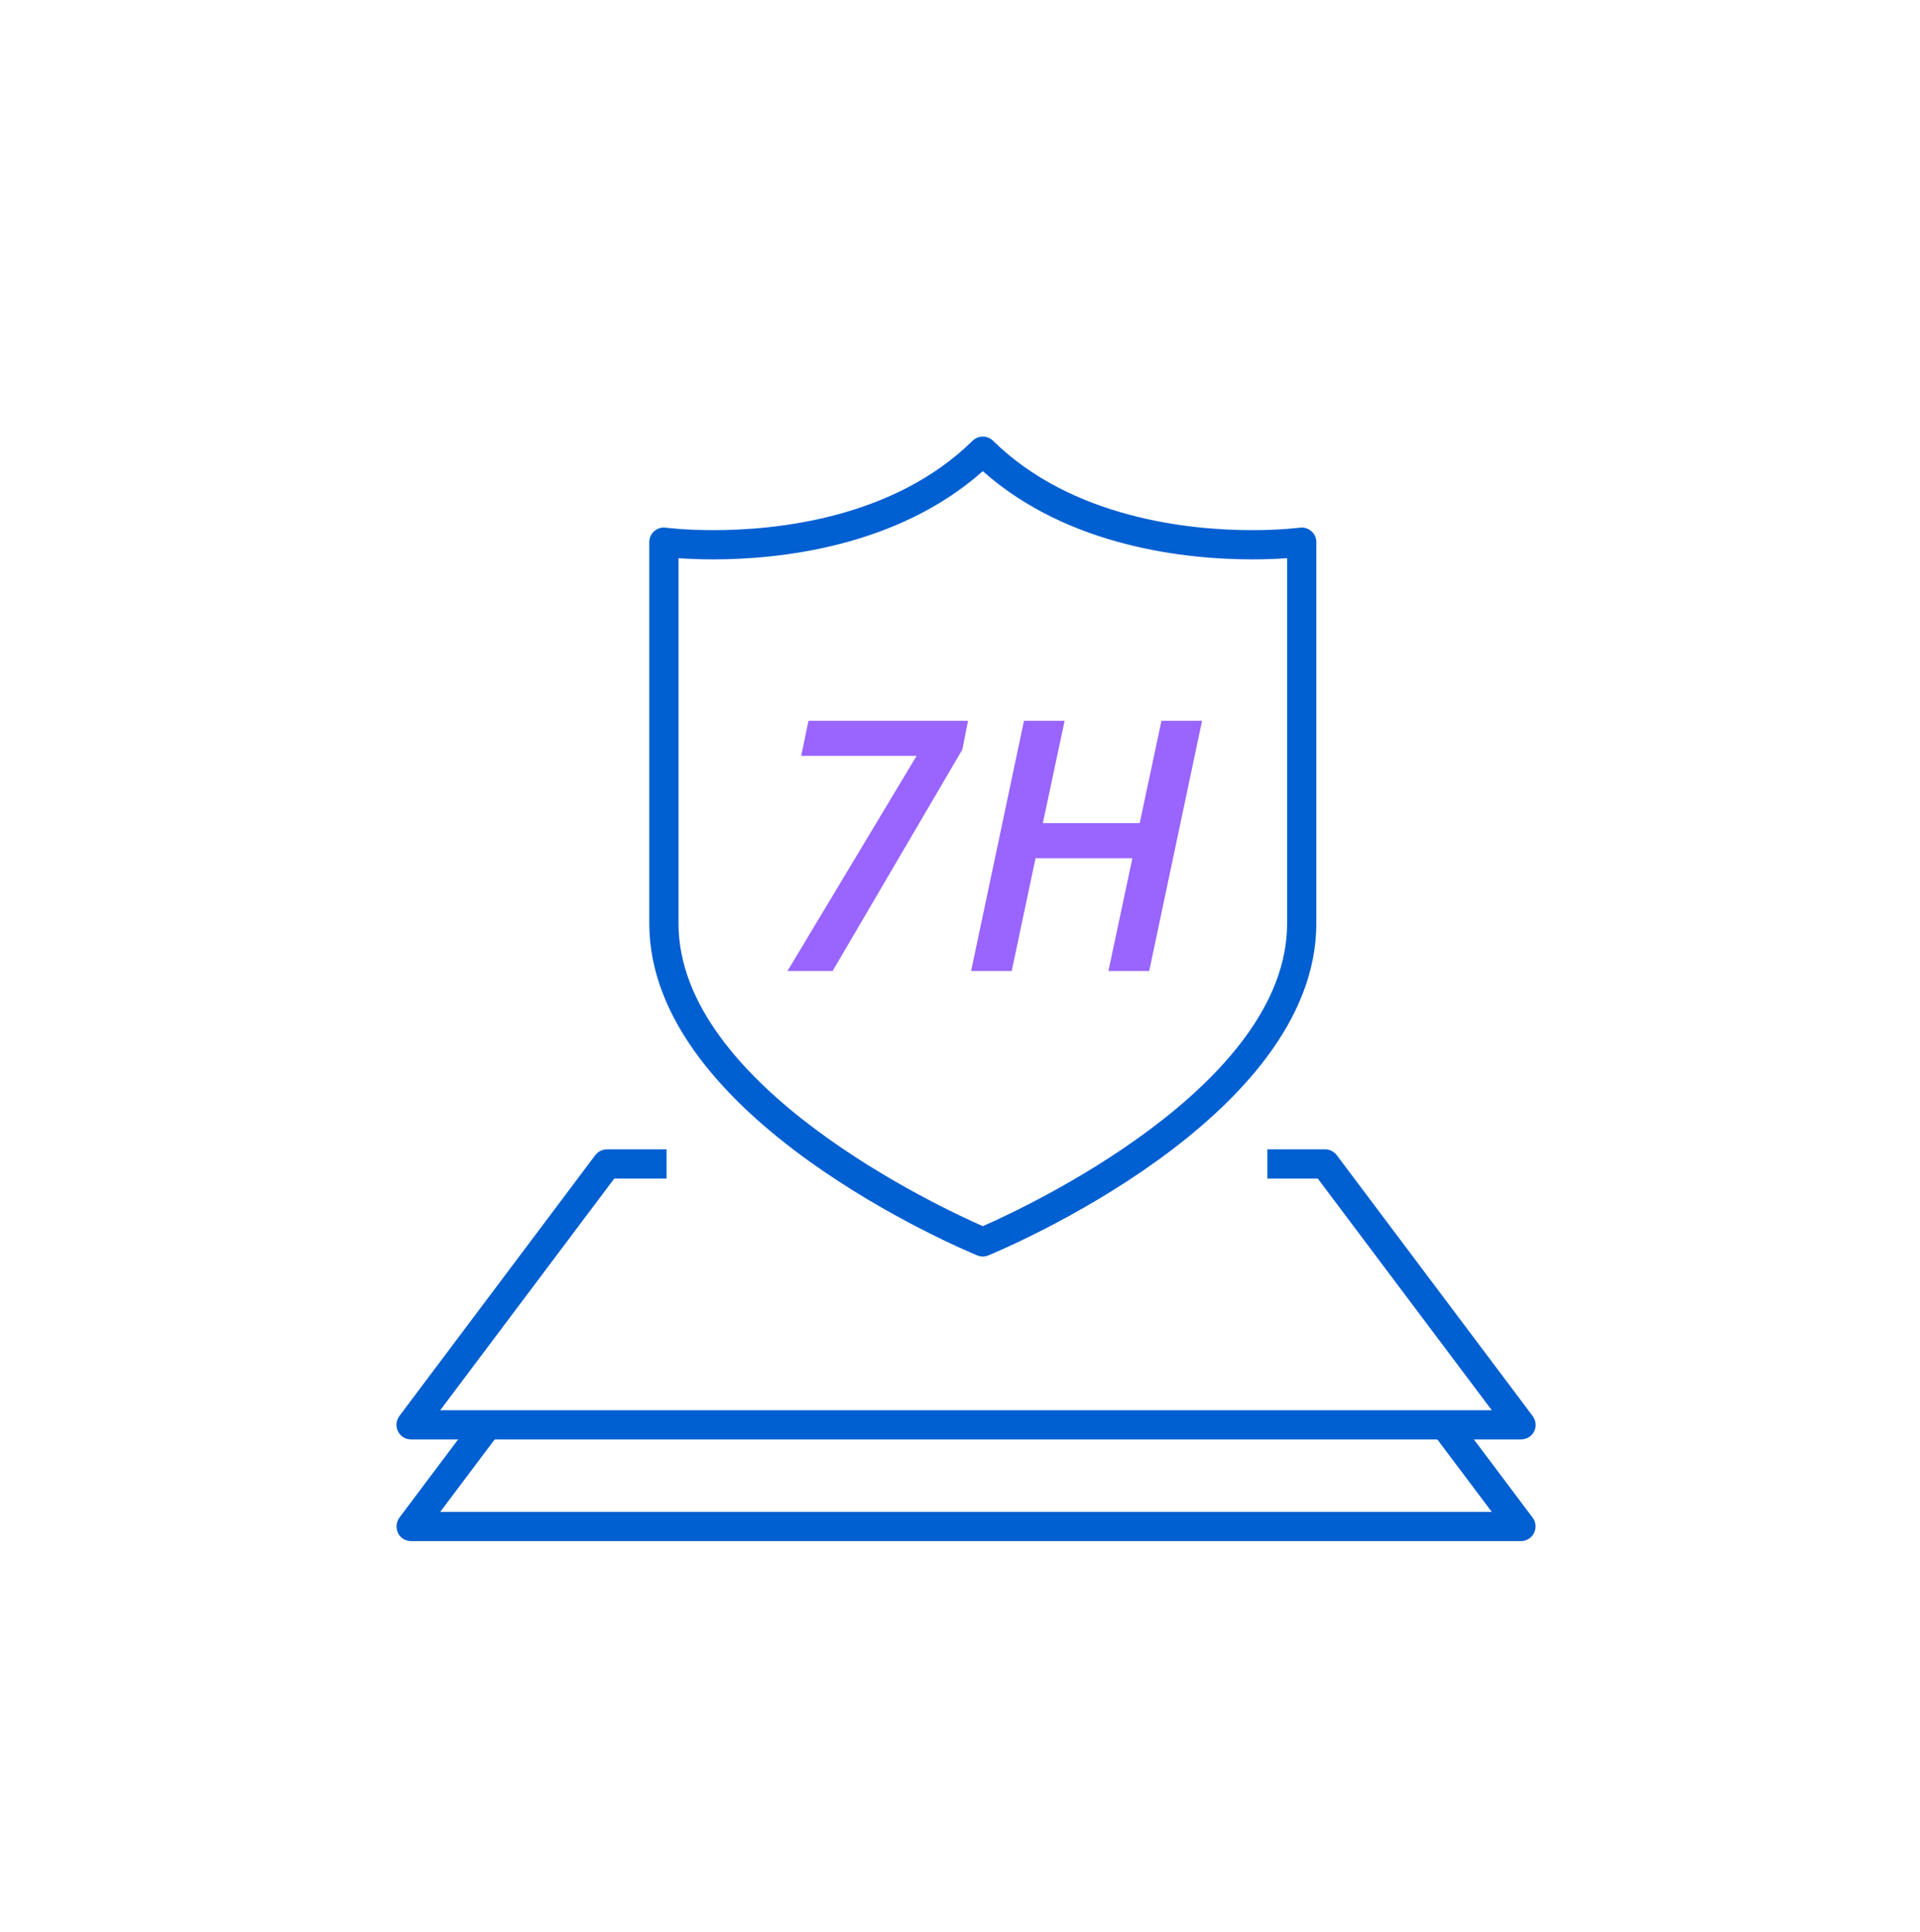
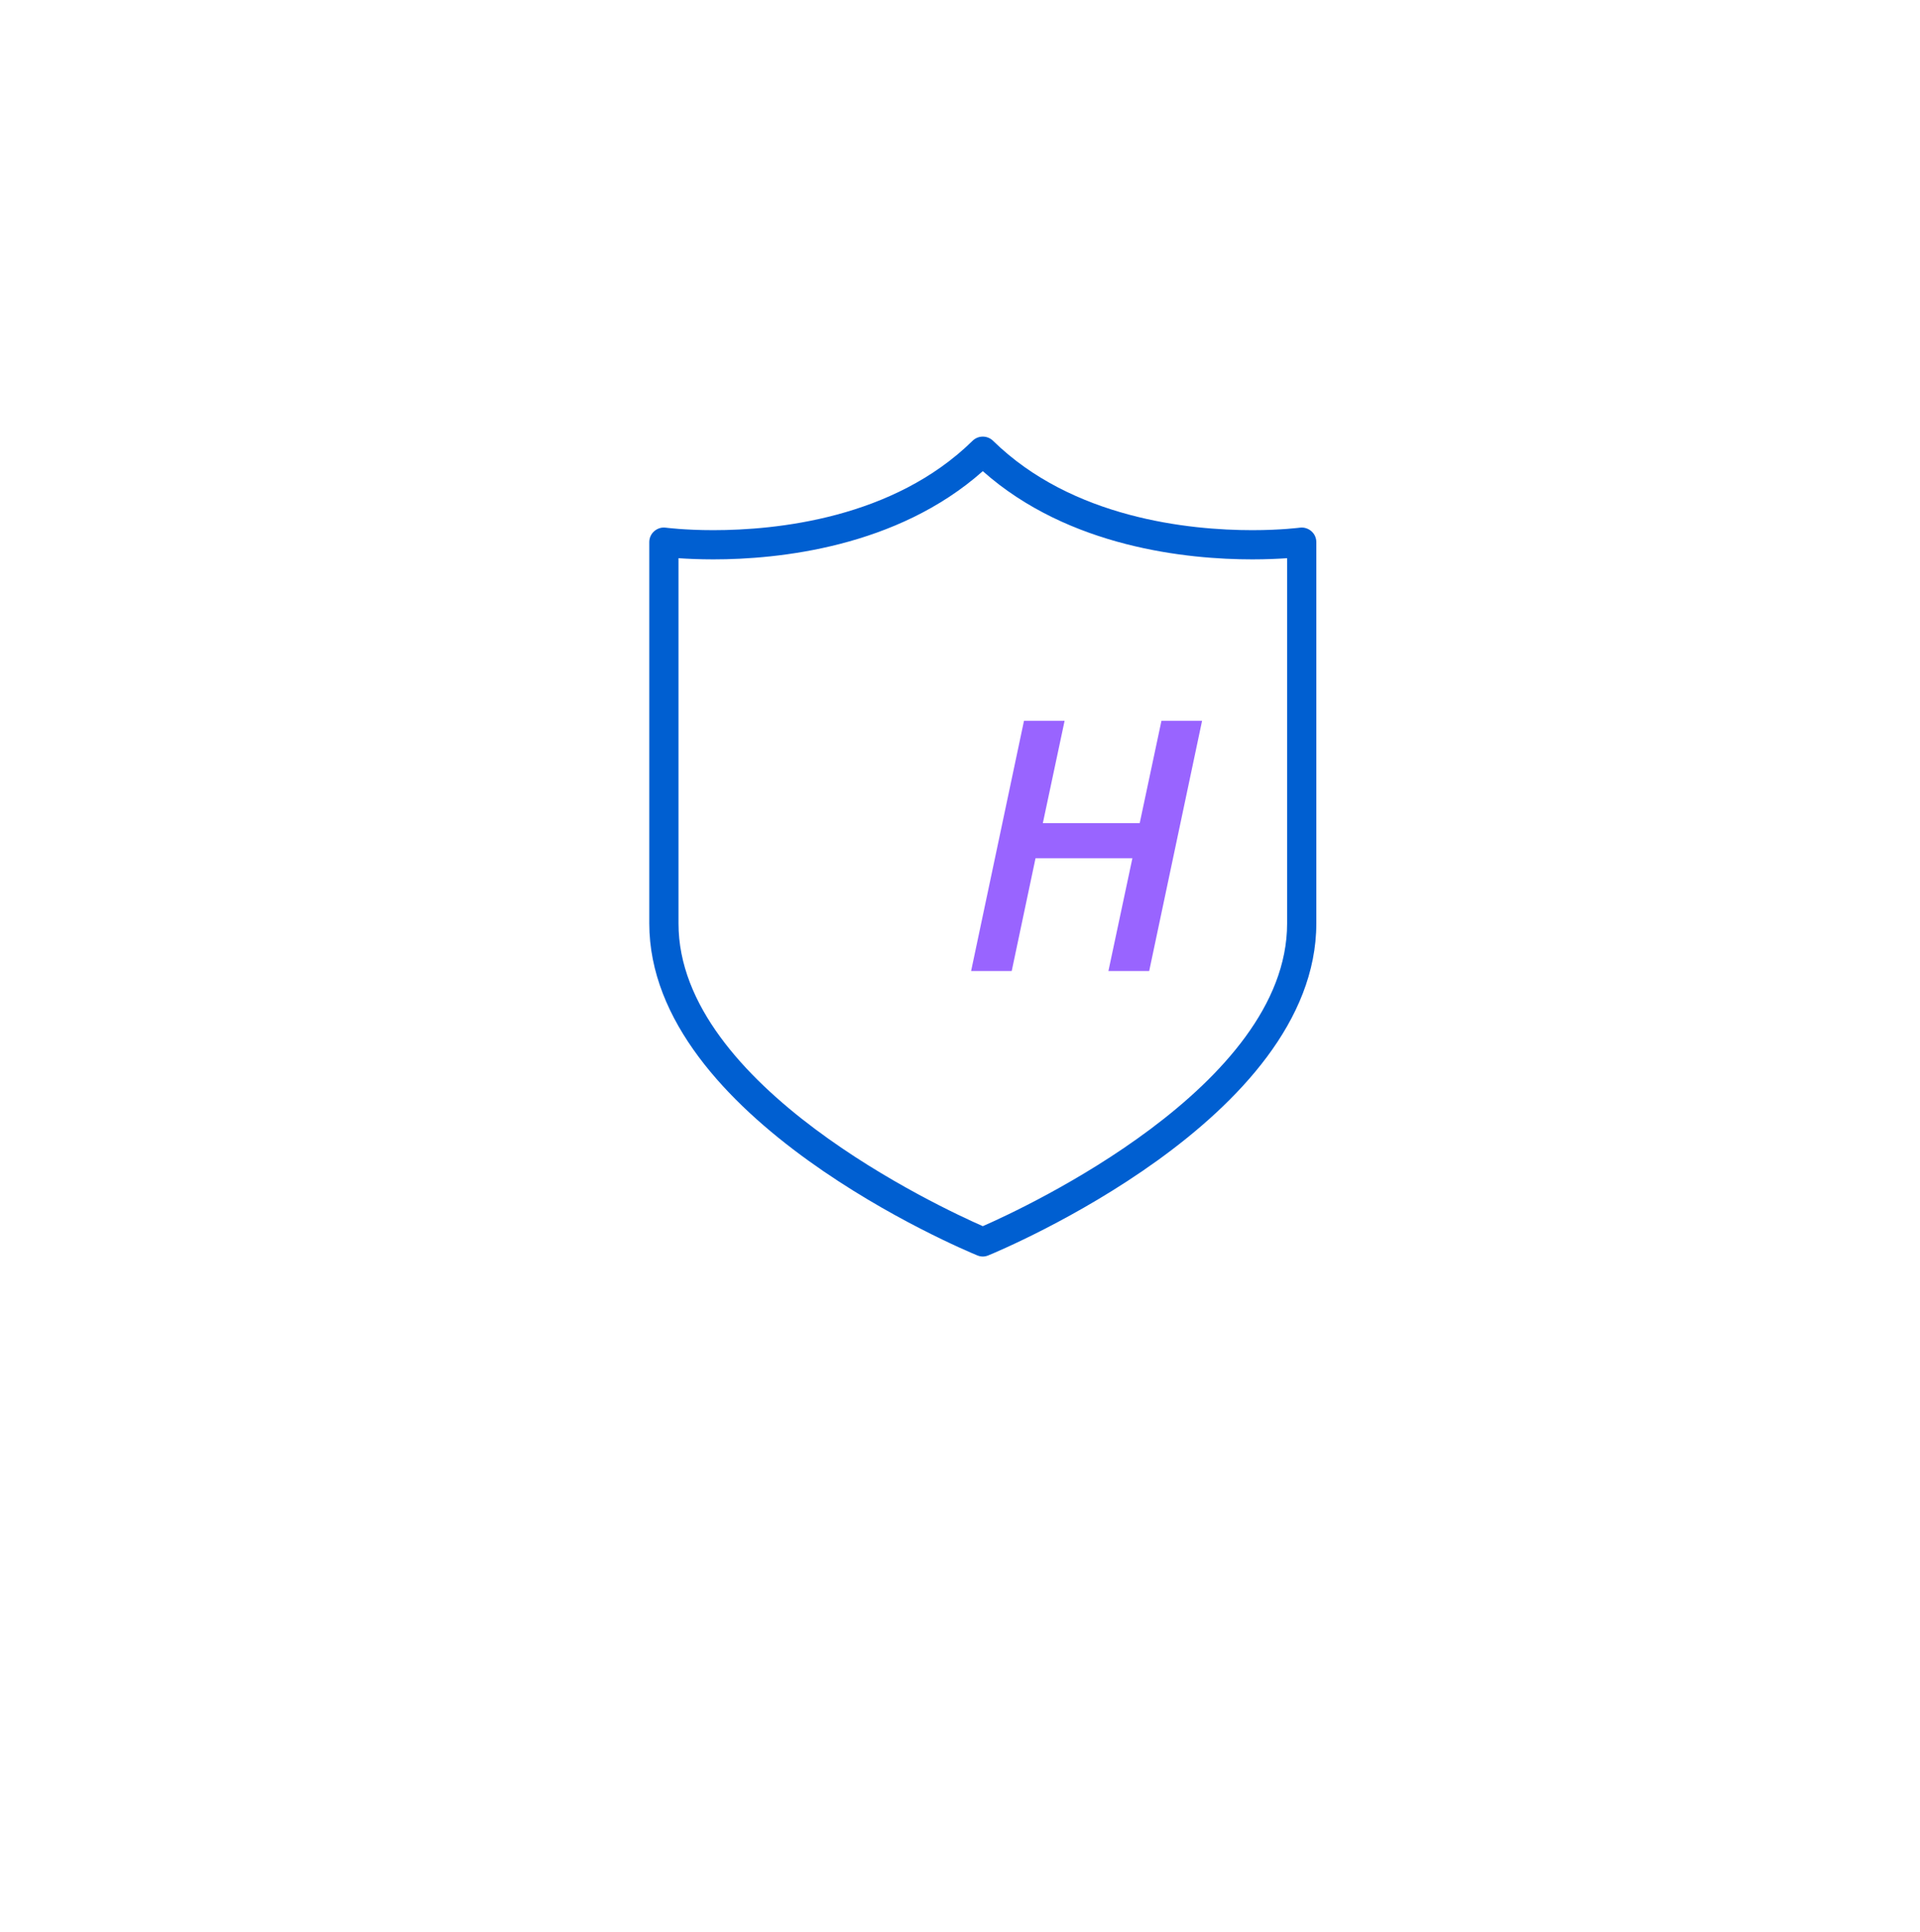
<svg xmlns="http://www.w3.org/2000/svg" width="160" height="161" viewBox="0 0 160 161" fill="none">
-   <path d="M127.845 119.301C127.638 119.715 127.212 119.97 126.749 119.97H34.252C33.789 119.97 33.375 119.715 33.168 119.301C32.961 118.887 33.01 118.4 33.278 118.023L49.603 96.28C49.834 95.976 50.2 95.793 50.577 95.793H55.544V98.228H51.186L36.687 117.536H124.314L109.815 98.228H105.615V95.793H110.424C110.813 95.793 111.166 95.976 111.398 96.28L127.723 118.023C128.003 118.4 128.052 118.887 127.845 119.301Z" fill="#005FD1" />
-   <path d="M126.749 128.443H34.251C33.789 128.443 33.363 128.187 33.168 127.773C32.973 127.359 33.01 126.872 33.278 126.495L39.632 118.034L41.58 119.495L36.686 126.008H124.314L119.42 119.495L121.368 118.034L127.723 126.495C128.003 126.86 128.039 127.359 127.832 127.773C127.625 128.187 127.199 128.443 126.749 128.443Z" fill="#005FD1" />
-   <path d="M65.623 80.928L76.385 62.996H66.767L67.376 60.074H80.67L80.195 62.472L69.385 80.928H65.623Z" fill="#9964FF" />
  <path d="M95.766 80.928H92.369L94.366 71.53H86.294L84.31 80.928H80.926L85.333 60.074H88.717L86.903 68.608H94.975L96.788 60.074H100.173L95.766 80.928Z" fill="#9964FF" />
  <path d="M81.9 104.728C81.742 104.728 81.584 104.691 81.438 104.631C80.318 104.168 54.107 93.236 54.107 76.959V45.185C54.107 44.832 54.254 44.504 54.521 44.272C54.789 44.041 55.13 43.931 55.483 43.98C55.495 43.98 57.053 44.187 59.44 44.187C64.674 44.187 74.438 43.225 81.048 36.737C81.523 36.274 82.278 36.274 82.753 36.737C89.363 43.213 99.126 44.187 104.361 44.187C106.747 44.187 108.306 43.98 108.318 43.98C108.659 43.931 109.012 44.041 109.28 44.272C109.547 44.504 109.694 44.832 109.694 45.185V76.959C109.694 93.236 83.483 104.168 82.363 104.631C82.217 104.691 82.059 104.728 81.9 104.728ZM56.542 46.524V76.971C56.542 90.533 78.419 100.662 81.9 102.196C85.382 100.674 107.259 90.521 107.259 76.971V46.524C106.528 46.573 105.542 46.622 104.361 46.622C98.981 46.622 89.083 45.648 81.9 39.269C74.73 45.636 64.833 46.622 59.44 46.622C58.259 46.622 57.273 46.573 56.542 46.524Z" fill="#005FD1" />
</svg>